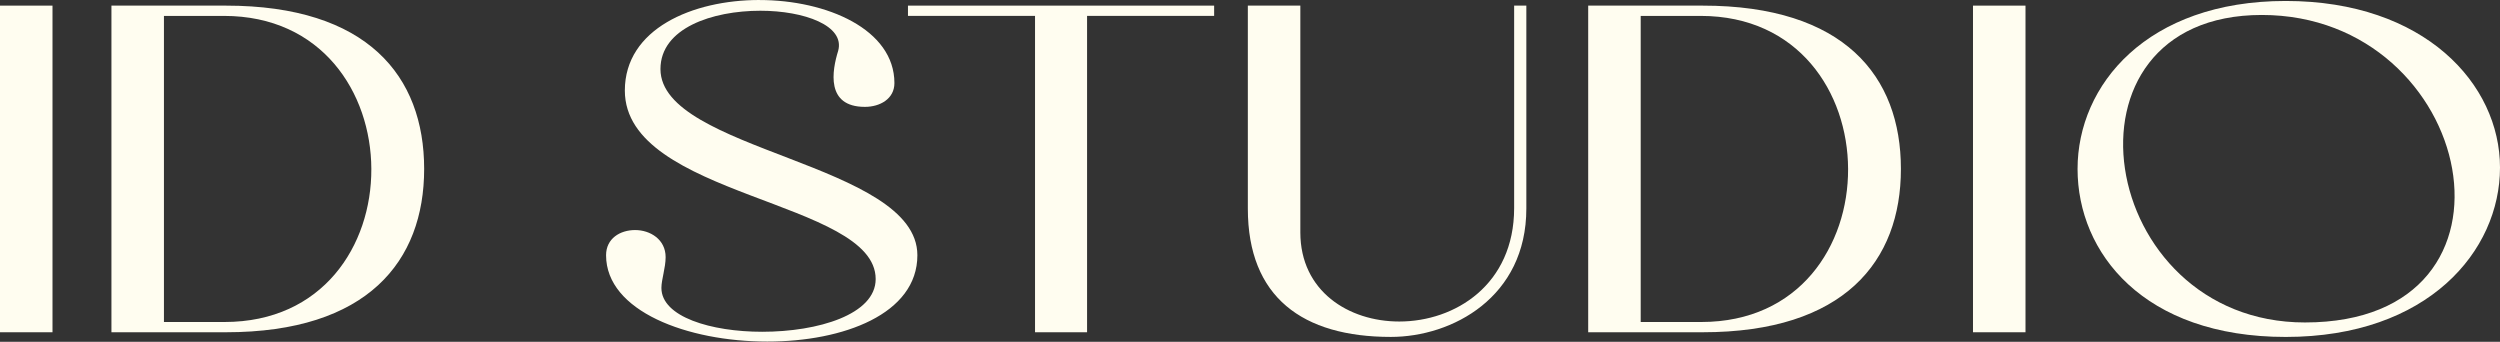
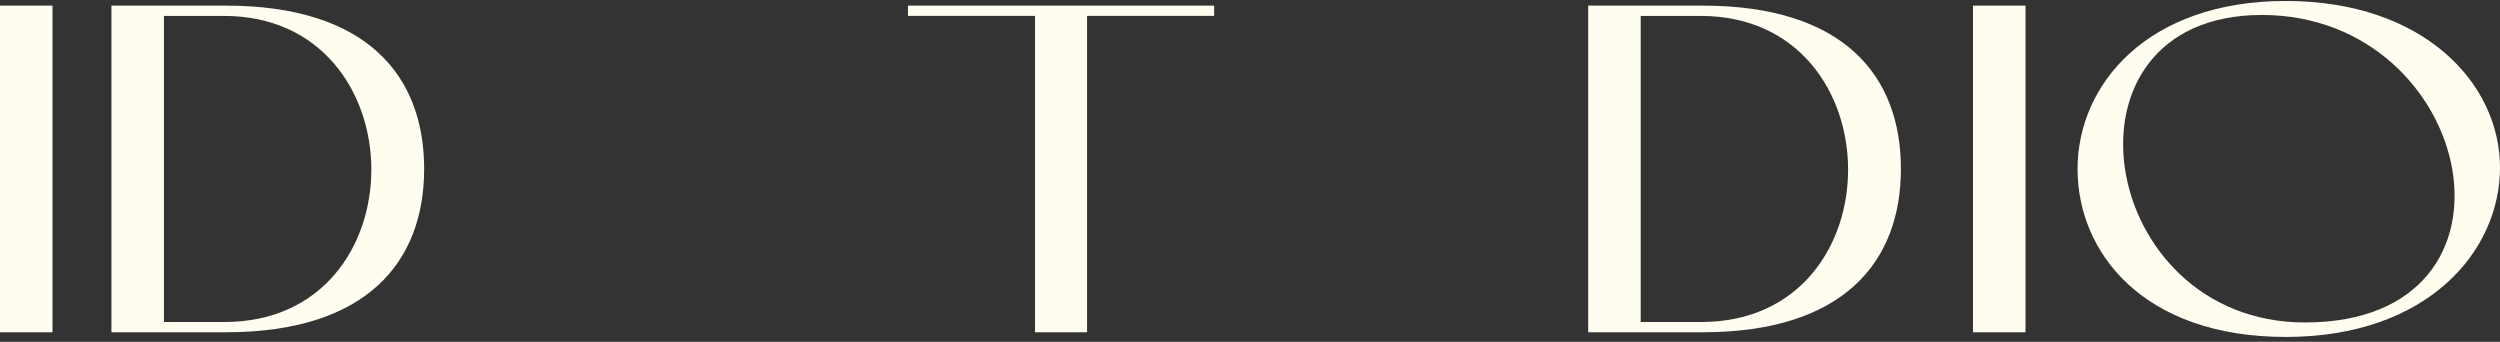
<svg xmlns="http://www.w3.org/2000/svg" width="651" height="89" viewBox="0 0 651 89" fill="none">
  <rect x="0" y="0" width="651" height="89" fill="#333333" stroke="none" />
  <path d="M0 1.465H13.671V86.52H0V1.465Z" fill="#FFFDF0" />
  <path d="M110.45 43.993C110.45 68.05 95.681 86.52 58.811 86.52H29.019V1.465H58.811C95.681 1.465 110.45 19.809 110.45 43.993ZM58.438 83.85C109.718 83.85 109.225 4.142 58.318 4.142H42.69V83.85H58.438Z" fill="#FFFDF0" />
-   <path d="M197.747 0.007C215.326 0.007 232.906 7.661 232.906 21.632C232.906 25.761 229.124 27.828 225.215 27.828C214.96 27.828 216.672 18.351 218.256 13.248C220.087 6.687 209.467 2.797 197.987 2.797C185.535 2.797 171.984 7.29 171.984 17.987C171.984 39.373 238.885 42.408 238.885 66.466C238.885 81.775 219.595 88.946 199.818 88.946C179.062 88.946 157.821 81.046 157.821 66.466C157.821 62.092 161.483 59.905 165.392 59.905C169.301 59.905 173.329 62.337 173.329 66.956C173.329 69.753 172.231 72.788 172.231 74.975C172.231 82.511 185.169 86.394 198.48 86.394C213.009 86.394 228.025 81.901 228.025 72.662C228.025 52.124 162.708 51.402 162.708 23.573C162.708 7.535 180.288 0 197.747 0V0.007Z" fill="#FFFDF0" />
  <path d="M236.442 1.465H316.161V4.136H283.073V86.52H269.523V4.136H236.435V1.465H236.442Z" fill="#FFFDF0" />
-   <path d="M397.459 1.465V54.318C397.459 77.408 378.168 87.733 362.174 87.733C339.221 87.733 324.938 77.408 324.938 54.318V1.465H338.608V60.515C338.608 75.824 351.18 83.724 364.371 83.724C378.901 83.724 394.282 74.127 394.282 54.199V1.465H397.459Z" fill="#FFFDF0" />
  <path d="M494.997 43.993C494.997 68.05 480.221 86.52 443.358 86.52H413.566V1.465H443.358C480.228 1.465 494.997 19.809 494.997 43.993ZM442.985 83.85C494.264 83.85 493.772 4.142 442.865 4.142H427.237V83.85H442.985Z" fill="#FFFDF0" />
  <path d="M513.768 1.465H527.439V86.52H513.768V1.465Z" fill="#FFFDF0" />
  <path d="M540.996 43.992C540.996 22.122 559.068 0.252 595.206 0.252C631.343 0.252 651 21.877 651 43.635C651 65.392 632.202 87.74 595.206 87.74C558.209 87.74 540.996 65.869 540.996 43.992ZM600.206 83.969C661.741 83.969 644.647 3.897 588.973 3.897C533.298 3.897 545.877 83.969 600.206 83.969Z" fill="#FFFDF0" />
</svg>